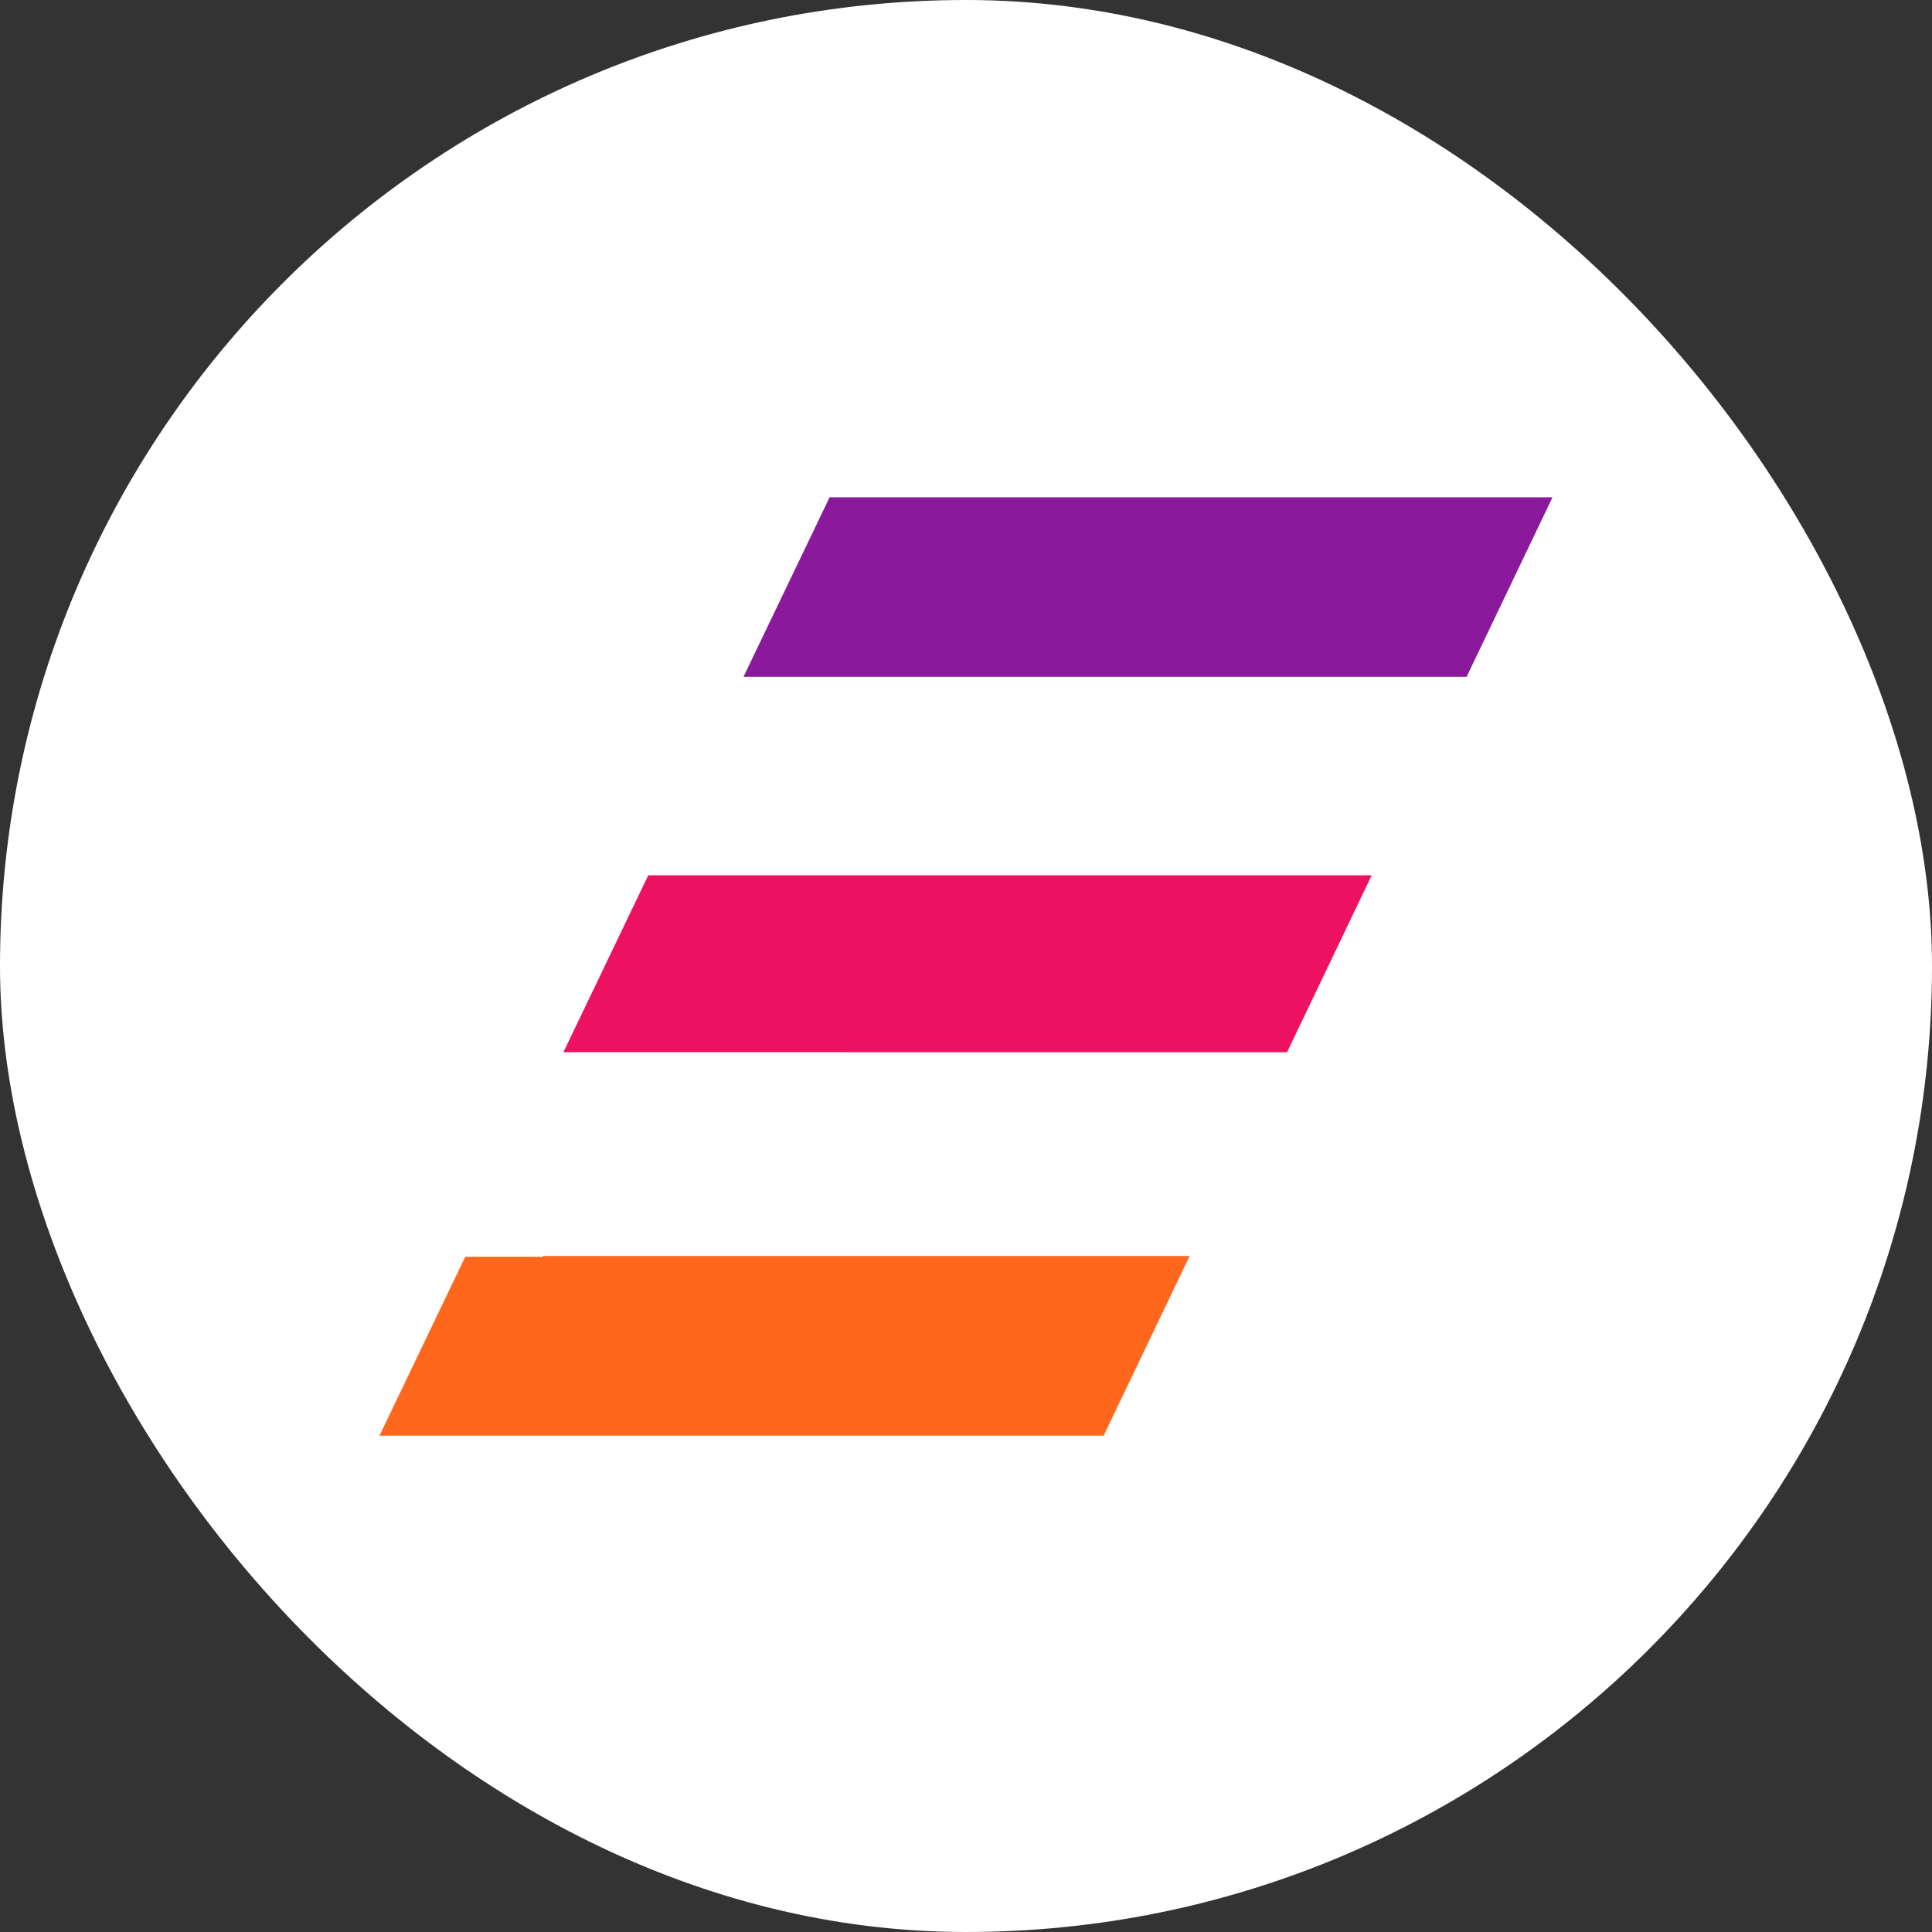
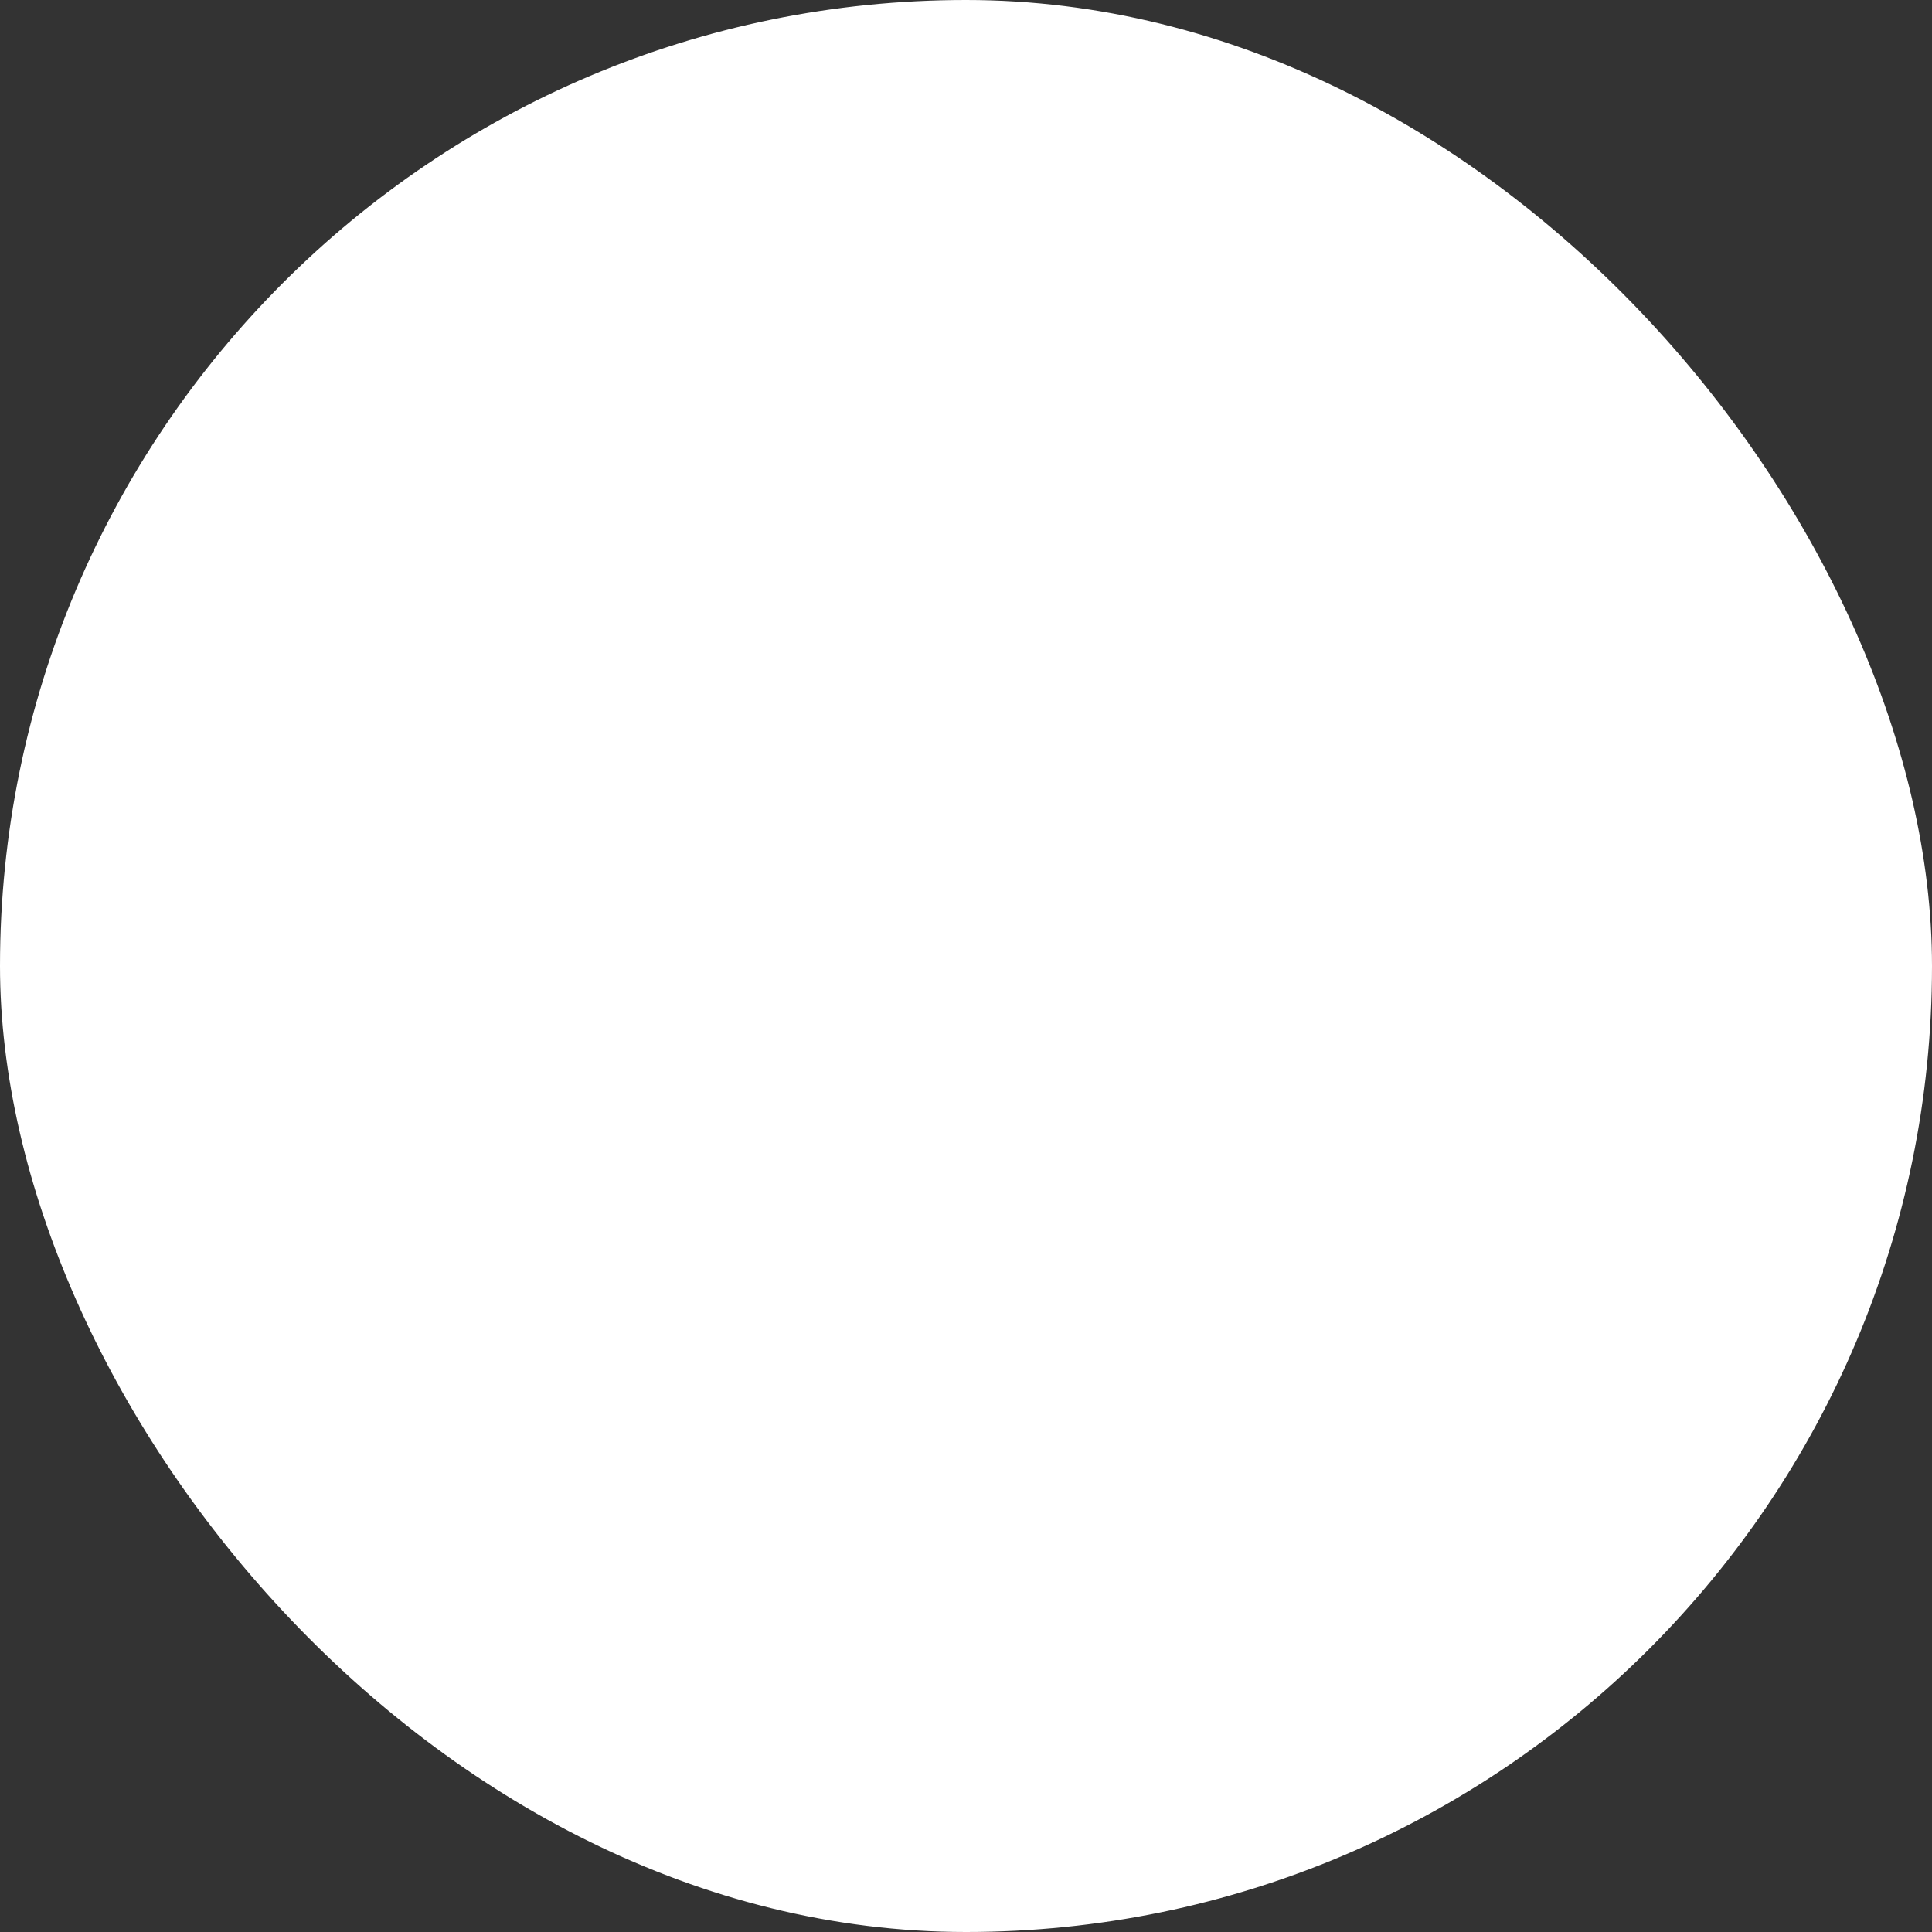
<svg xmlns="http://www.w3.org/2000/svg" width="56" height="56" viewBox="0 0 56 56" fill="none">
  <rect x="0" y="0" width="56" height="56" fill="#333333" stroke="none" />
  <rect width="56" height="56" rx="28" fill="white" />
  <g clip-path="url(#clip0_8284_18463)">
    <path d="M16.331 30.498H24.496V30.5H37.306L39.759 25.371H18.79L16.331 30.498Z" fill="#ED1261" />
    <path d="M24.046 14.414L21.55 19.618H42.511L45 14.414H24.046Z" fill="#8A1A9B" />
    <path d="M15.738 36.429H13.485L10.999 41.613H31.991L34.482 36.406H15.738V36.429Z" fill="#FF671D" />
  </g>
  <defs>
    <clipPath id="clip0_8284_18463">
-       <rect width="34" height="27.2" fill="white" transform="translate(11 14.398)" />
-     </clipPath>
+       </clipPath>
  </defs>
</svg>